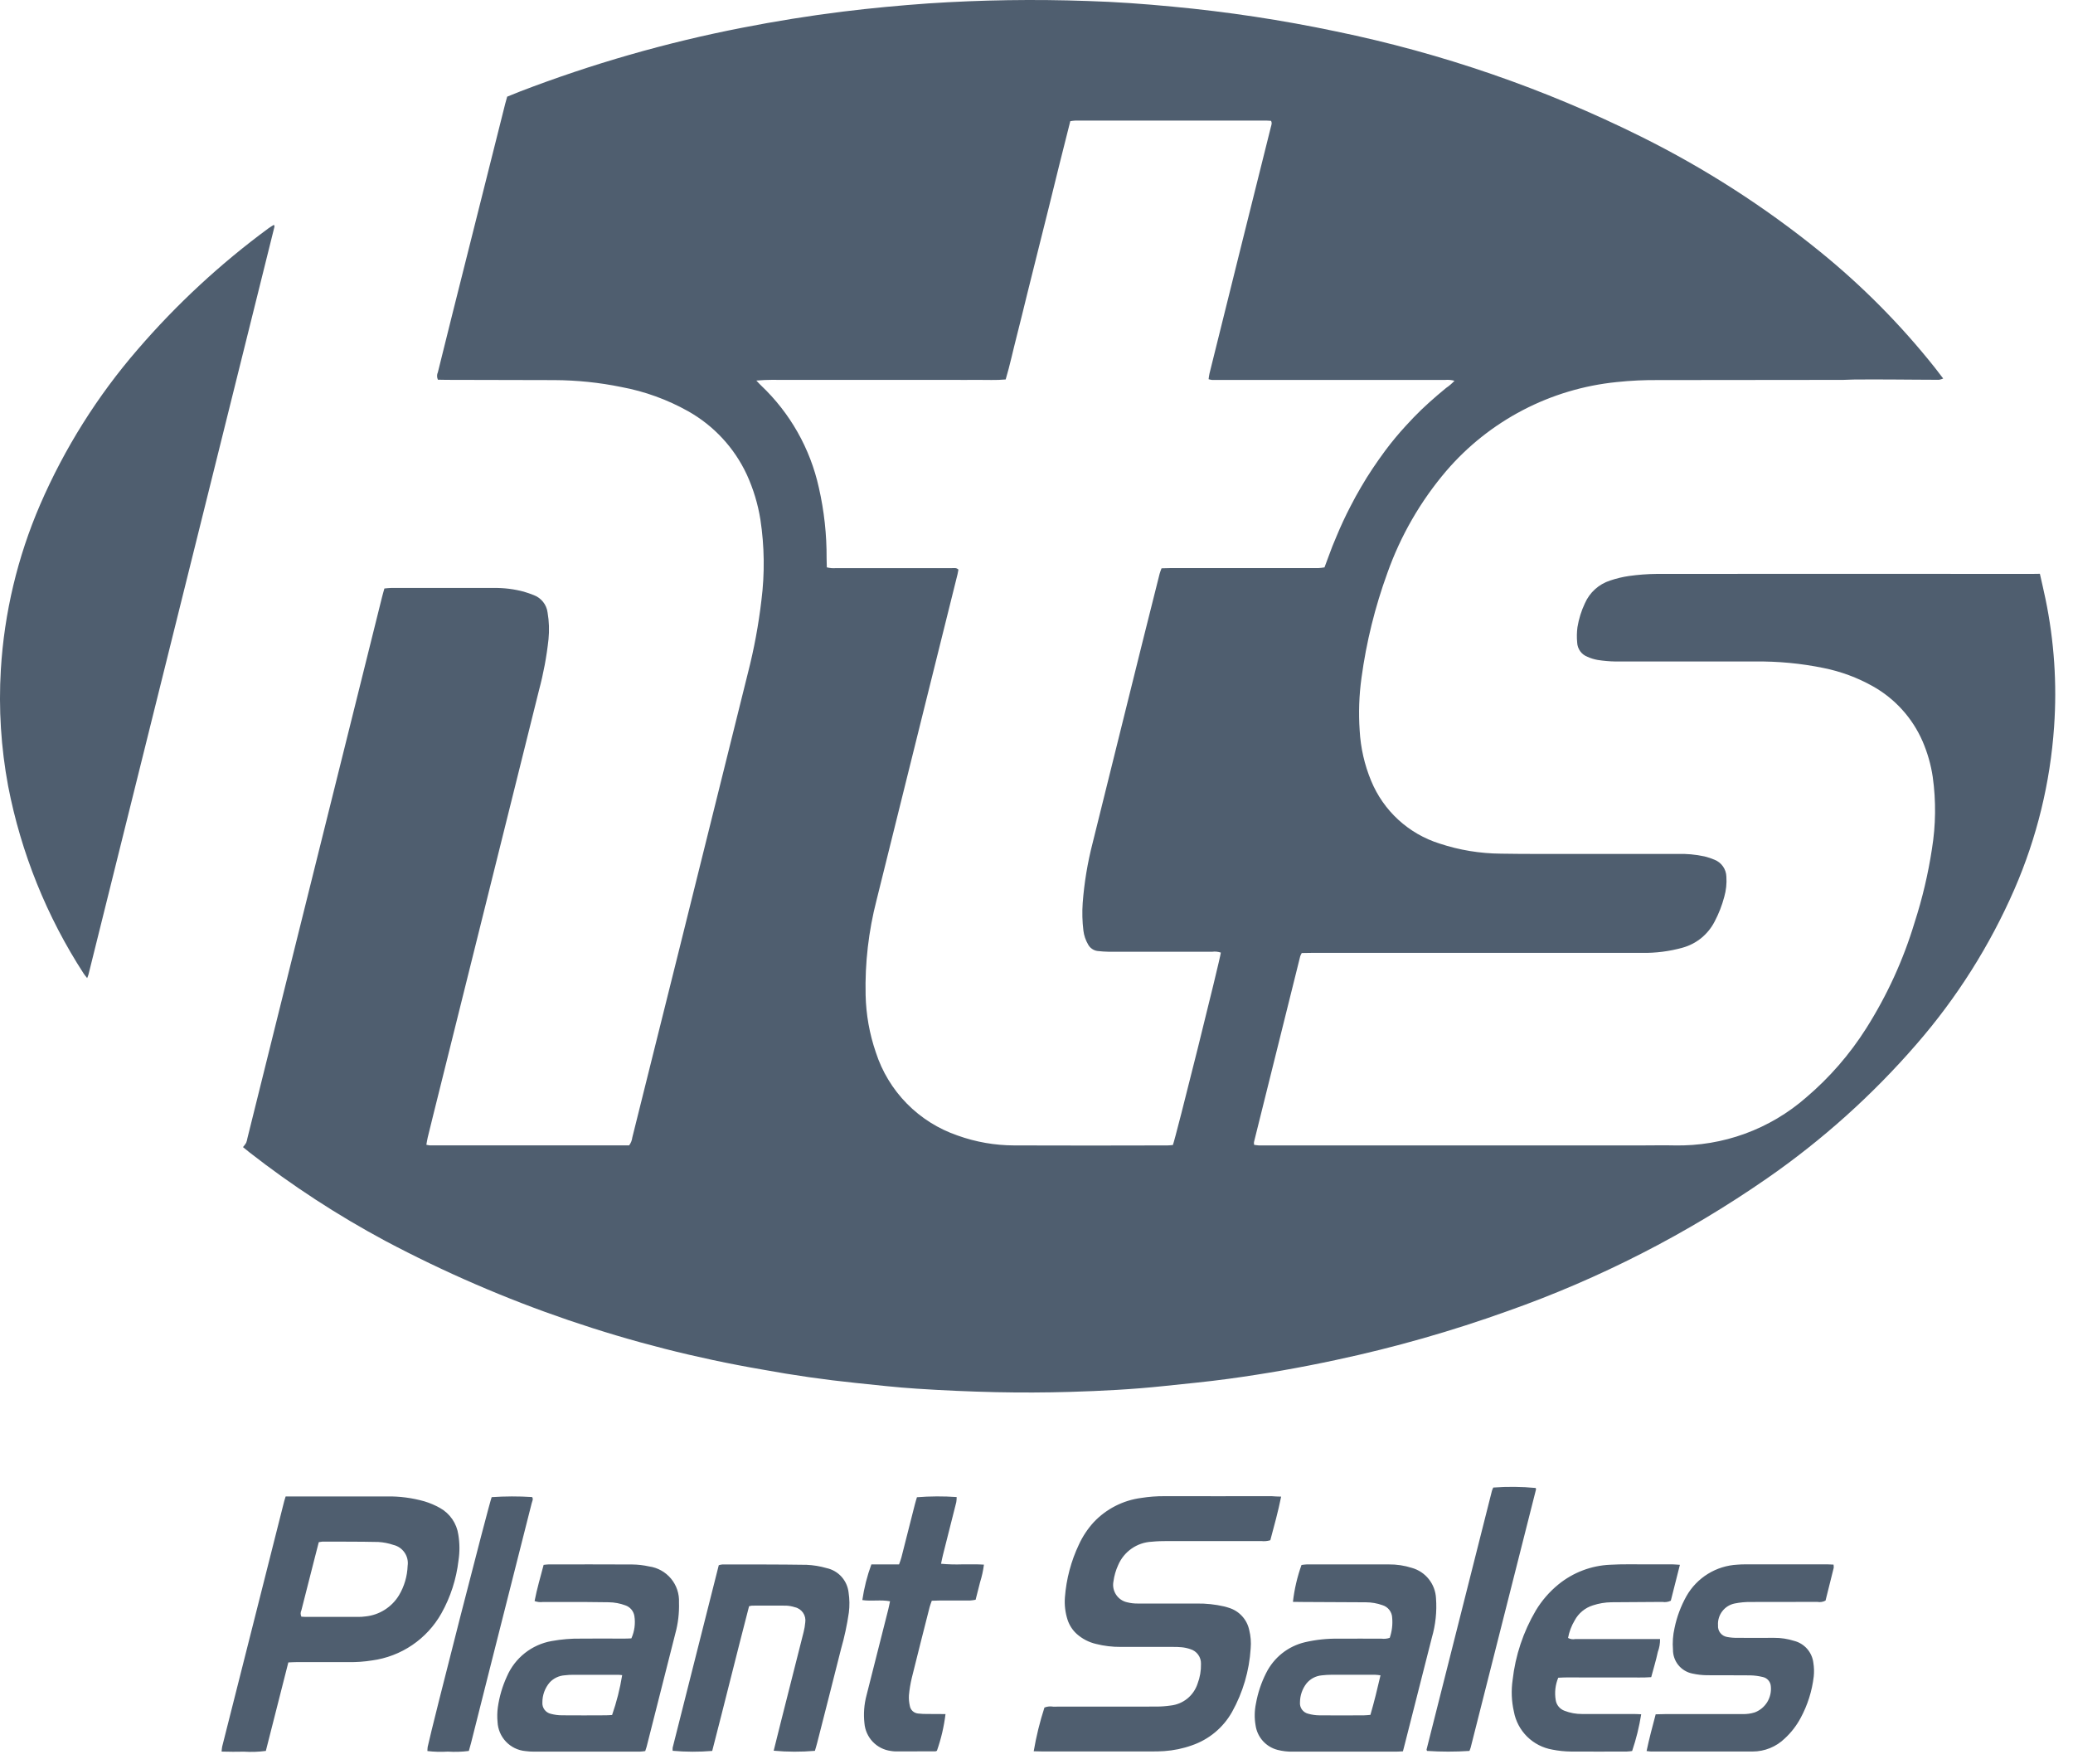
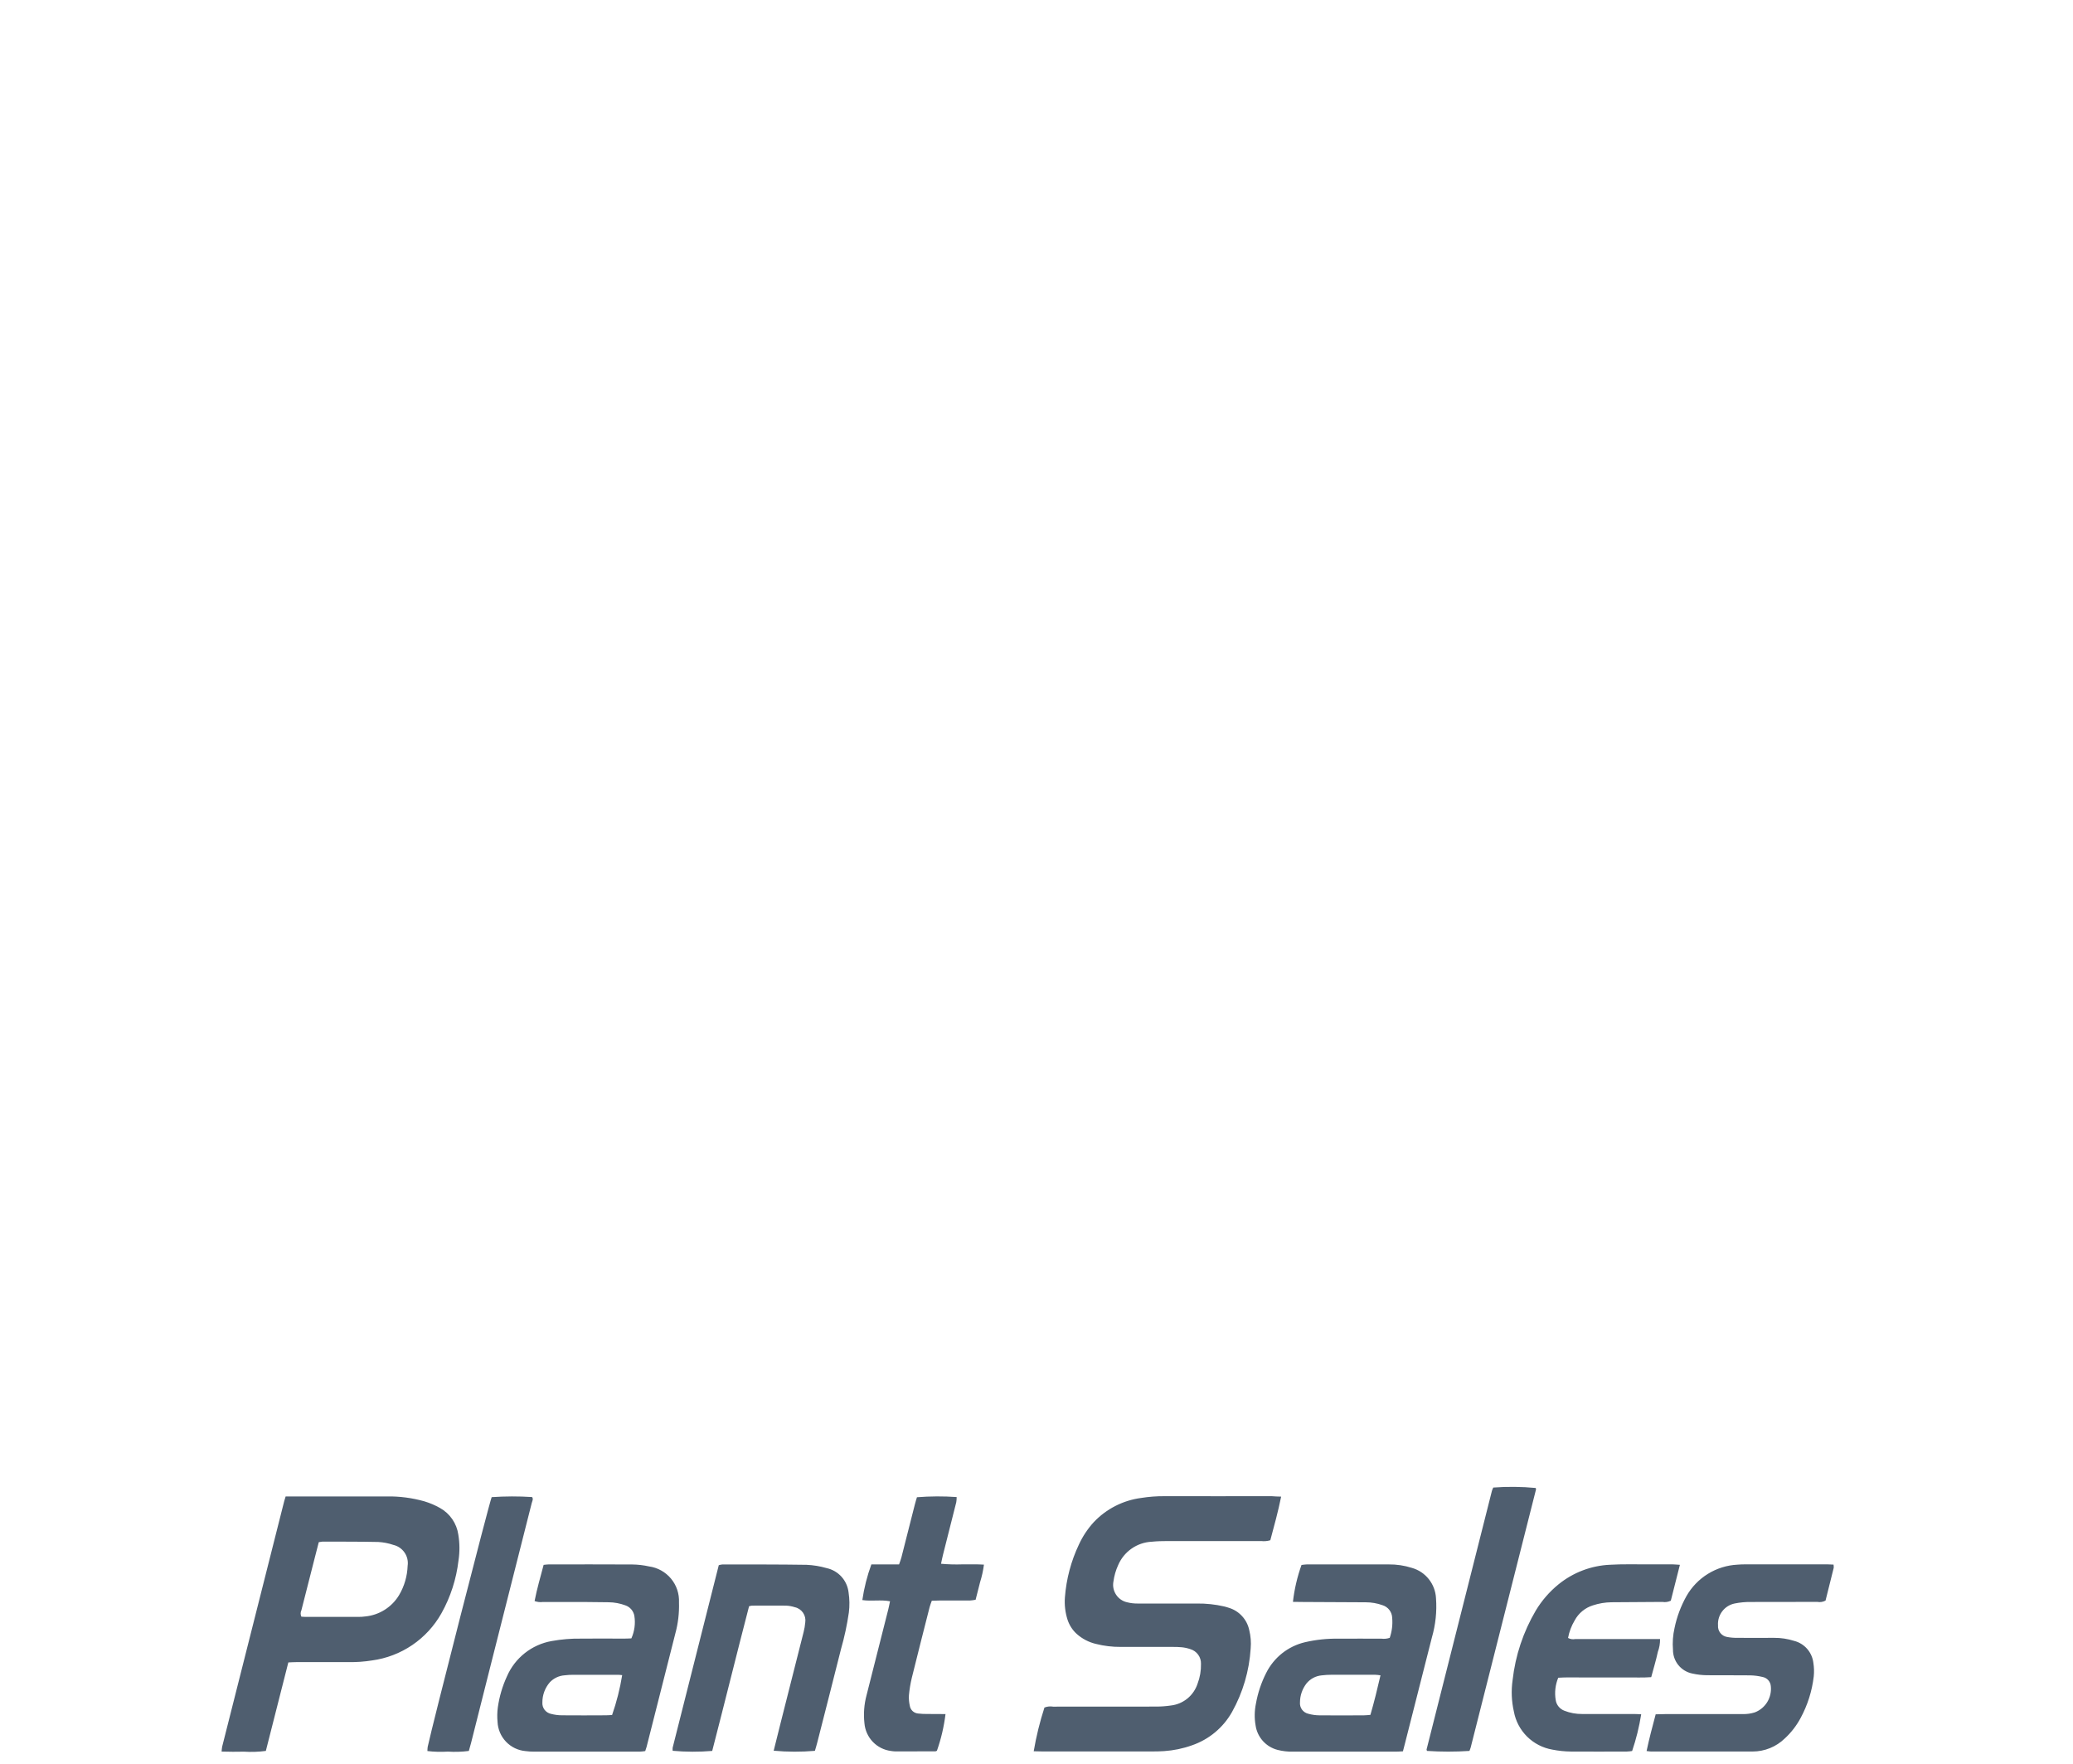
<svg xmlns="http://www.w3.org/2000/svg" width="67" height="57" viewBox="0 0 67 57" fill="none">
  <path d="M41.407 48.363C41.309 48.852 41.18 49.312 41.057 49.773C40.961 49.802 40.861 49.81 40.761 49.799H37.746C37.572 49.799 37.396 49.803 37.223 49.821C36.99 49.832 36.764 49.91 36.573 50.043C36.381 50.177 36.231 50.362 36.139 50.577C36.063 50.744 36.011 50.922 35.987 51.104C35.927 51.41 36.125 51.713 36.431 51.778C36.54 51.806 36.654 51.819 36.767 51.818C37.405 51.821 38.043 51.818 38.681 51.818C38.978 51.814 39.275 51.845 39.565 51.912C39.616 51.924 39.666 51.939 39.716 51.956C39.88 52.005 40.028 52.098 40.144 52.225C40.26 52.351 40.34 52.506 40.375 52.674C40.424 52.869 40.44 53.071 40.422 53.272C40.377 53.99 40.172 54.689 39.822 55.318C39.537 55.827 39.074 56.212 38.522 56.401C38.233 56.504 37.932 56.566 37.627 56.587C37.496 56.596 37.365 56.598 37.234 56.598H33.693C33.599 56.598 33.504 56.594 33.41 56.592C33.491 56.113 33.607 55.641 33.757 55.179C33.846 55.144 33.942 55.134 34.036 55.15C35.147 55.15 36.257 55.15 37.367 55.148C37.525 55.148 37.682 55.137 37.838 55.114C38.035 55.092 38.222 55.014 38.376 54.889C38.53 54.763 38.644 54.596 38.706 54.408C38.784 54.203 38.821 53.986 38.816 53.767C38.819 53.661 38.788 53.557 38.725 53.471C38.663 53.385 38.574 53.322 38.472 53.292C38.382 53.261 38.288 53.24 38.193 53.231C38.088 53.221 37.983 53.218 37.878 53.22H36.226C35.955 53.222 35.684 53.19 35.421 53.123C35.19 53.069 34.977 52.958 34.8 52.8C34.663 52.676 34.562 52.518 34.504 52.343C34.429 52.109 34.4 51.864 34.418 51.62C34.463 51.026 34.617 50.445 34.873 49.907C34.994 49.645 35.155 49.403 35.35 49.189C35.756 48.759 36.298 48.483 36.884 48.406C37.134 48.366 37.387 48.347 37.641 48.349C38.795 48.352 39.949 48.349 41.103 48.349C41.197 48.357 41.292 48.361 41.407 48.363ZM9.232 48.357H12.5C12.912 48.35 13.322 48.404 13.718 48.516C13.893 48.569 14.063 48.641 14.222 48.731C14.38 48.819 14.515 48.943 14.618 49.092C14.72 49.241 14.787 49.411 14.813 49.591C14.859 49.867 14.861 50.149 14.819 50.426C14.749 51.027 14.562 51.608 14.266 52.136C14.035 52.546 13.713 52.896 13.324 53.16C12.935 53.424 12.49 53.594 12.025 53.657C11.774 53.697 11.521 53.715 11.267 53.711C10.707 53.709 10.148 53.711 9.588 53.711C9.502 53.711 9.416 53.717 9.319 53.721L8.592 56.581C8.358 56.612 8.121 56.62 7.886 56.605C7.65 56.61 7.415 56.61 7.162 56.602C7.165 56.548 7.172 56.493 7.181 56.44C7.547 54.991 7.913 53.542 8.28 52.094L9.153 48.639C9.171 48.554 9.198 48.47 9.232 48.357ZM10.303 49.835L10.174 50.337L9.741 52.037C9.725 52.069 9.717 52.104 9.717 52.14C9.717 52.175 9.725 52.211 9.741 52.243C9.785 52.245 9.828 52.25 9.871 52.25H11.574C11.653 52.251 11.732 52.246 11.81 52.235C12.033 52.213 12.247 52.139 12.436 52.019C12.625 51.899 12.784 51.737 12.899 51.545C13.069 51.258 13.163 50.932 13.175 50.599C13.197 50.449 13.162 50.297 13.076 50.172C12.991 50.047 12.862 49.958 12.715 49.924C12.558 49.87 12.394 49.839 12.229 49.829C11.626 49.816 11.024 49.819 10.421 49.817C10.381 49.821 10.342 49.827 10.303 49.835ZM17.57 50.569C17.63 50.563 17.68 50.554 17.731 50.554C18.632 50.554 19.532 50.55 20.433 50.556C20.616 50.558 20.799 50.579 20.978 50.619C21.255 50.657 21.508 50.798 21.687 51.013C21.866 51.228 21.958 51.502 21.945 51.782C21.956 52.123 21.916 52.464 21.825 52.794C21.518 54.013 21.209 55.232 20.898 56.45C20.887 56.492 20.871 56.532 20.854 56.586C20.795 56.595 20.736 56.601 20.676 56.604H17.267C17.171 56.605 17.075 56.599 16.98 56.586C16.741 56.564 16.519 56.456 16.354 56.283C16.189 56.11 16.092 55.883 16.081 55.644C16.066 55.487 16.069 55.329 16.09 55.173C16.139 54.826 16.238 54.489 16.385 54.171C16.512 53.877 16.711 53.619 16.962 53.42C17.214 53.221 17.511 53.087 17.826 53.031C18.145 52.973 18.468 52.946 18.791 52.952C19.246 52.945 19.701 52.952 20.155 52.952C20.241 52.952 20.328 52.947 20.406 52.944C20.508 52.717 20.542 52.465 20.503 52.219C20.49 52.141 20.456 52.068 20.405 52.008C20.354 51.948 20.287 51.902 20.212 51.877C20.04 51.813 19.858 51.779 19.674 51.777C19.394 51.772 19.114 51.769 18.835 51.768H17.55C17.458 51.78 17.365 51.77 17.278 51.738C17.353 51.346 17.467 50.964 17.57 50.569ZM20.109 54.132C20.054 54.127 20.02 54.121 19.985 54.121H18.544C18.447 54.12 18.351 54.125 18.256 54.137C18.07 54.148 17.896 54.23 17.769 54.365C17.613 54.546 17.528 54.777 17.53 55.016C17.524 55.1 17.549 55.183 17.6 55.251C17.651 55.318 17.724 55.365 17.806 55.383C17.924 55.414 18.046 55.43 18.168 55.43C18.639 55.435 19.11 55.432 19.584 55.43C19.652 55.43 19.72 55.423 19.783 55.42C19.929 55.001 20.038 54.57 20.109 54.132ZM45.343 56.594C45.255 56.598 45.187 56.604 45.117 56.604H41.785C41.619 56.608 41.453 56.589 41.293 56.548C41.109 56.501 40.944 56.401 40.817 56.26C40.69 56.119 40.608 55.944 40.581 55.756C40.54 55.523 40.544 55.285 40.592 55.053C40.653 54.709 40.764 54.376 40.922 54.064C41.045 53.817 41.221 53.599 41.437 53.427C41.653 53.255 41.905 53.133 42.174 53.069C42.531 52.986 42.898 52.947 43.265 52.954C43.728 52.949 44.191 52.954 44.654 52.954C44.743 52.965 44.833 52.955 44.917 52.926C44.988 52.719 45.015 52.501 44.996 52.283C44.994 52.19 44.962 52.101 44.906 52.027C44.85 51.953 44.772 51.899 44.684 51.872C44.511 51.81 44.328 51.778 44.144 51.778C43.471 51.773 42.798 51.771 42.125 51.768C42.013 51.768 41.9 51.766 41.788 51.764C41.834 51.357 41.927 50.957 42.065 50.572C42.121 50.563 42.178 50.557 42.235 50.554H44.883C45.137 50.551 45.39 50.589 45.632 50.666C45.849 50.727 46.041 50.855 46.18 51.031C46.32 51.207 46.401 51.422 46.412 51.647C46.444 52.075 46.398 52.504 46.279 52.916C45.988 54.058 45.697 55.201 45.408 56.344C45.391 56.419 45.37 56.494 45.343 56.594ZM44.619 54.138C44.549 54.13 44.498 54.12 44.446 54.12H43.033C42.928 54.12 42.824 54.127 42.72 54.139C42.624 54.148 42.531 54.175 42.446 54.22C42.361 54.266 42.286 54.327 42.225 54.402C42.091 54.576 42.017 54.789 42.016 55.009C42.008 55.093 42.031 55.177 42.08 55.245C42.13 55.313 42.202 55.361 42.284 55.38C42.401 55.413 42.522 55.43 42.644 55.431C43.123 55.436 43.603 55.433 44.083 55.431C44.151 55.431 44.219 55.421 44.292 55.416C44.416 54.992 44.518 54.57 44.618 54.138H44.619ZM53.218 56.585C53.303 56.181 53.406 55.796 53.512 55.398C53.62 55.395 53.715 55.391 53.809 55.391H56.328C56.459 55.393 56.59 55.375 56.715 55.336C56.884 55.272 57.026 55.153 57.12 54.999C57.213 54.845 57.253 54.664 57.233 54.485C57.227 54.414 57.199 54.348 57.151 54.295C57.104 54.242 57.041 54.206 56.971 54.192C56.835 54.159 56.697 54.141 56.557 54.139C56.093 54.133 55.63 54.139 55.167 54.135C55.01 54.133 54.854 54.115 54.7 54.081C54.522 54.046 54.362 53.95 54.247 53.81C54.132 53.669 54.07 53.493 54.071 53.312C54.052 53.076 54.069 52.839 54.122 52.608C54.196 52.248 54.326 51.902 54.505 51.581C54.672 51.286 54.911 51.038 55.199 50.86C55.487 50.682 55.816 50.579 56.154 50.562C56.241 50.554 56.329 50.552 56.416 50.552H59.066C59.126 50.552 59.187 50.557 59.26 50.56C59.266 50.594 59.269 50.63 59.266 50.665C59.178 51.021 59.089 51.376 59.002 51.723C58.921 51.767 58.828 51.782 58.737 51.765C58.02 51.765 57.303 51.765 56.586 51.768C56.412 51.766 56.239 51.782 56.068 51.816C55.907 51.848 55.764 51.937 55.665 52.067C55.565 52.197 55.516 52.359 55.527 52.522C55.52 52.611 55.546 52.699 55.601 52.769C55.656 52.839 55.735 52.885 55.822 52.899C55.934 52.92 56.048 52.929 56.161 52.927C56.554 52.93 56.948 52.927 57.342 52.927C57.561 52.925 57.778 52.959 57.987 53.025C58.15 53.066 58.296 53.156 58.407 53.282C58.517 53.408 58.588 53.565 58.608 53.731C58.632 53.878 58.636 54.027 58.621 54.174C58.566 54.645 58.422 55.1 58.197 55.516C58.065 55.763 57.893 55.986 57.687 56.176C57.408 56.448 57.034 56.6 56.645 56.6H53.418C53.356 56.605 53.295 56.593 53.218 56.585ZM21.741 56.577C21.737 56.543 21.737 56.508 21.741 56.474C22.237 54.51 22.733 52.545 23.231 50.579C23.268 50.568 23.305 50.56 23.343 50.556C24.253 50.556 25.162 50.553 26.071 50.567C26.289 50.577 26.505 50.612 26.715 50.673C26.901 50.713 27.069 50.81 27.197 50.951C27.324 51.092 27.404 51.269 27.426 51.458C27.459 51.674 27.463 51.893 27.435 52.11C27.377 52.508 27.293 52.902 27.182 53.288C26.929 54.297 26.671 55.304 26.414 56.311C26.391 56.403 26.363 56.493 26.338 56.578C25.895 56.616 25.449 56.615 25.006 56.574L25.234 55.66L25.973 52.74C25.999 52.638 26.017 52.534 26.026 52.43C26.043 52.32 26.018 52.208 25.955 52.116C25.892 52.025 25.797 51.96 25.689 51.937C25.597 51.907 25.502 51.89 25.406 51.886C25.039 51.881 24.671 51.886 24.304 51.886C24.272 51.89 24.241 51.897 24.21 51.906C23.806 53.461 23.421 55.029 23.019 56.581C22.594 56.616 22.166 56.615 21.741 56.577ZM54.295 50.567L54.001 51.727C53.916 51.768 53.821 51.782 53.728 51.766C53.178 51.771 52.627 51.771 52.076 51.777C51.875 51.78 51.675 51.814 51.484 51.877C51.23 51.956 51.017 52.132 50.892 52.367C50.789 52.54 50.717 52.731 50.68 52.93C50.75 52.969 50.832 52.982 50.911 52.966C51.733 52.968 52.555 52.968 53.377 52.966H53.653C53.656 53.108 53.632 53.248 53.582 53.38C53.554 53.517 53.517 53.651 53.481 53.786C53.446 53.922 53.408 54.054 53.368 54.197C53.106 54.217 52.853 54.205 52.6 54.207H51.105C50.861 54.207 50.617 54.199 50.363 54.216C50.268 54.444 50.24 54.694 50.281 54.937C50.292 55.015 50.325 55.089 50.376 55.15C50.426 55.211 50.492 55.257 50.566 55.284C50.746 55.354 50.938 55.389 51.131 55.388H52.81C52.888 55.388 52.966 55.394 53.044 55.397C52.98 55.8 52.882 56.198 52.751 56.584C52.699 56.59 52.64 56.6 52.581 56.601C51.978 56.601 51.375 56.606 50.772 56.601C50.571 56.599 50.37 56.578 50.174 56.539C49.865 56.486 49.58 56.339 49.357 56.119C49.135 55.899 48.985 55.616 48.929 55.308C48.853 54.974 48.839 54.63 48.888 54.291C48.977 53.498 49.232 52.733 49.637 52.045C49.831 51.722 50.08 51.435 50.373 51.197C50.846 50.814 51.428 50.592 52.036 50.565C52.437 50.541 52.84 50.554 53.242 50.552H54.055C54.121 50.553 54.192 50.561 54.295 50.567ZM28.163 50.553H29.058C29.086 50.471 29.116 50.401 29.134 50.327C29.279 49.762 29.421 49.193 29.566 48.626C29.587 48.542 29.613 48.46 29.636 48.383C30.063 48.349 30.492 48.347 30.919 48.377C30.92 48.433 30.916 48.489 30.907 48.544C30.765 49.112 30.619 49.679 30.477 50.246C30.453 50.338 30.437 50.431 30.415 50.533C30.646 50.554 30.878 50.56 31.109 50.552C31.335 50.557 31.561 50.544 31.801 50.561C31.777 50.753 31.735 50.942 31.677 51.126C31.63 51.315 31.583 51.498 31.532 51.696C31.473 51.708 31.414 51.716 31.355 51.72C31.031 51.723 30.708 51.72 30.384 51.72C30.298 51.72 30.211 51.725 30.116 51.728C30.091 51.8 30.064 51.863 30.047 51.929C29.854 52.691 29.659 53.452 29.471 54.215C29.426 54.402 29.394 54.592 29.377 54.783C29.37 54.896 29.38 55.01 29.405 55.121C29.415 55.187 29.447 55.247 29.495 55.293C29.544 55.338 29.606 55.366 29.672 55.372C29.777 55.384 29.882 55.389 29.986 55.387C30.175 55.389 30.368 55.387 30.559 55.39C30.51 55.794 30.417 56.191 30.282 56.575C30.267 56.584 30.251 56.59 30.235 56.594C29.806 56.596 29.378 56.597 28.95 56.597C28.897 56.596 28.845 56.591 28.793 56.582C28.57 56.553 28.364 56.449 28.208 56.286C28.053 56.123 27.958 55.912 27.939 55.687C27.905 55.383 27.928 55.074 28.008 54.778C28.24 53.855 28.474 52.932 28.709 52.009C28.73 51.926 28.745 51.841 28.766 51.745C28.46 51.687 28.163 51.752 27.871 51.706C27.928 51.313 28.026 50.927 28.163 50.553ZM48.263 48.07C48.72 48.036 49.179 48.041 49.635 48.084C49.638 48.1 49.648 48.118 49.644 48.133C48.942 50.911 48.238 53.689 47.534 56.467C47.524 56.508 47.506 56.546 47.493 56.581C47.037 56.611 46.58 56.611 46.124 56.581C46.12 56.574 46.115 56.567 46.112 56.56C46.108 56.552 46.107 56.544 46.107 56.535C46.811 53.748 47.515 50.962 48.22 48.175C48.232 48.14 48.246 48.104 48.263 48.07ZM15.891 48.38C16.326 48.35 16.763 48.349 17.198 48.377C17.245 48.445 17.201 48.51 17.185 48.574C16.735 50.352 16.285 52.131 15.834 53.909C15.63 54.714 15.427 55.518 15.225 56.323C15.204 56.407 15.178 56.49 15.153 56.582C14.928 56.611 14.7 56.618 14.473 56.603C14.253 56.617 14.033 56.611 13.814 56.585C13.814 56.54 13.817 56.494 13.823 56.45C13.975 55.734 15.805 48.59 15.891 48.38Z" fill="#4F5E6F" />
-   <path d="M65.93 18.542C65.995 18.832 66.057 19.096 66.112 19.36C66.392 20.715 66.486 22.103 66.389 23.483C66.265 25.293 65.832 27.067 65.109 28.731C64.314 30.554 63.246 32.245 61.94 33.745C60.518 35.386 58.895 36.842 57.111 38.079C54.521 39.875 51.703 41.317 48.731 42.366C46.922 43.016 45.07 43.544 43.19 43.945C42.035 44.194 40.873 44.398 39.704 44.557C39.011 44.652 38.314 44.716 37.619 44.79C36.609 44.898 35.596 44.949 34.583 44.979C33.787 45.002 32.991 45.005 32.195 44.988C31.338 44.969 30.482 44.931 29.627 44.875C28.973 44.834 28.321 44.757 27.669 44.691C26.652 44.586 25.639 44.441 24.633 44.256C20.378 43.526 16.266 42.123 12.452 40.099C10.91 39.272 9.441 38.315 8.062 37.238C7.994 37.184 7.927 37.128 7.854 37.069C7.892 37.026 7.926 36.979 7.956 36.93C7.975 36.881 7.989 36.831 7.997 36.779L8.876 33.242C10.031 28.594 11.188 23.947 12.346 19.3C12.369 19.206 12.396 19.117 12.424 19.017C12.498 19.011 12.565 19 12.634 19H15.967C16.291 18.995 16.614 19.036 16.927 19.119C17.036 19.15 17.143 19.189 17.249 19.23C17.492 19.32 17.666 19.538 17.698 19.795C17.747 20.08 17.757 20.37 17.728 20.657C17.668 21.214 17.565 21.765 17.42 22.306L13.993 36.07C13.936 36.299 13.878 36.528 13.824 36.757C13.806 36.832 13.795 36.909 13.78 36.993C13.816 37.002 13.854 37.009 13.892 37.013H20.334C20.39 36.938 20.425 36.851 20.436 36.759C20.938 34.748 21.44 32.739 21.94 30.729C22.685 27.735 23.43 24.741 24.173 21.747C24.371 20.976 24.516 20.193 24.609 19.402C24.719 18.534 24.708 17.654 24.576 16.788C24.496 16.287 24.348 15.799 24.137 15.337C23.735 14.473 23.073 13.758 22.243 13.29C21.571 12.913 20.841 12.648 20.083 12.507C19.372 12.361 18.647 12.287 17.921 12.283C16.758 12.279 15.594 12.278 14.431 12.275C14.337 12.275 14.243 12.272 14.153 12.27C14.135 12.232 14.126 12.19 14.126 12.148C14.126 12.106 14.135 12.065 14.153 12.027C14.306 11.408 14.46 10.788 14.615 10.17C15.185 7.898 15.757 5.626 16.328 3.355C16.347 3.279 16.37 3.205 16.392 3.124C16.534 3.067 16.671 3.01 16.809 2.956C19.135 2.063 21.535 1.374 23.98 0.898C25.061 0.686 26.148 0.511 27.241 0.375C28.161 0.261 29.084 0.176 30.008 0.11C31.719 -0.003 33.434 -0.029 35.148 0.032C36.065 0.06 36.981 0.126 37.896 0.214C39.671 0.38 41.436 0.648 43.181 1.015C46.601 1.719 49.916 2.863 53.043 4.417C55.097 5.437 57.032 6.68 58.814 8.124C60.188 9.237 61.436 10.497 62.536 11.882C62.621 11.99 62.705 12.101 62.805 12.232C62.762 12.251 62.717 12.265 62.67 12.273C62.181 12.273 61.691 12.266 61.201 12.264C60.781 12.261 60.361 12.261 59.941 12.264C59.819 12.264 59.697 12.275 59.575 12.276L53.619 12.282C53.164 12.277 52.709 12.298 52.257 12.346C50.116 12.56 48.14 13.59 46.74 15.223C45.91 16.198 45.265 17.316 44.838 18.523C44.44 19.617 44.16 20.75 44.004 21.903C43.926 22.467 43.906 23.037 43.945 23.605C43.976 24.165 44.101 24.715 44.316 25.233C44.514 25.712 44.814 26.142 45.196 26.492C45.578 26.842 46.032 27.104 46.526 27.259C47.167 27.472 47.836 27.581 48.511 27.586C48.888 27.592 49.264 27.595 49.639 27.595H54.205C54.502 27.585 54.8 27.612 55.091 27.675C55.201 27.702 55.309 27.738 55.413 27.782C55.639 27.871 55.791 28.088 55.797 28.33C55.812 28.549 55.789 28.769 55.729 28.98C55.656 29.259 55.55 29.529 55.415 29.784C55.31 29.987 55.165 30.166 54.988 30.311C54.812 30.455 54.607 30.561 54.387 30.623C53.957 30.743 53.512 30.8 53.066 30.792C51.955 30.794 50.844 30.794 49.733 30.792H42.384C42.28 30.792 42.176 30.795 42.073 30.797C42.053 30.83 42.036 30.866 42.023 30.903C41.523 32.903 41.026 34.905 40.529 36.907C40.526 36.936 40.528 36.966 40.534 36.996C40.585 37.002 40.634 37.012 40.684 37.014C40.754 37.017 40.825 37.014 40.894 37.014H53.095C53.436 37.014 53.777 37.006 54.118 37.014C55.684 37.047 57.205 36.492 58.382 35.459C59.136 34.818 59.788 34.066 60.318 33.229C60.992 32.164 61.519 31.012 61.882 29.804C62.132 29.03 62.319 28.238 62.441 27.434C62.566 26.664 62.575 25.88 62.467 25.108C62.408 24.71 62.297 24.322 62.137 23.952C61.809 23.2 61.244 22.576 60.528 22.175C60.031 21.896 59.494 21.698 58.936 21.586C58.207 21.437 57.465 21.367 56.722 21.376H52.208C52.016 21.373 51.825 21.356 51.635 21.326C51.523 21.306 51.414 21.273 51.311 21.226C51.216 21.191 51.133 21.128 51.073 21.046C51.014 20.963 50.979 20.865 50.975 20.764C50.959 20.599 50.962 20.432 50.984 20.267C51.028 19.999 51.109 19.739 51.225 19.494C51.301 19.321 51.413 19.166 51.553 19.04C51.694 18.913 51.859 18.818 52.039 18.76C52.238 18.693 52.443 18.643 52.651 18.613C52.946 18.572 53.242 18.549 53.539 18.546C57.581 18.542 61.622 18.542 65.663 18.546L65.93 18.542ZM24.445 12.298C24.52 12.377 24.554 12.416 24.592 12.451C25.533 13.34 26.186 14.492 26.465 15.756C26.637 16.507 26.721 17.275 26.716 18.045C26.716 18.139 26.721 18.234 26.723 18.334C26.82 18.359 26.92 18.368 27.02 18.359H30.772C30.838 18.359 30.913 18.341 30.977 18.407C30.967 18.454 30.96 18.506 30.948 18.556L29.897 22.779C29.374 24.884 28.851 26.987 28.33 29.089C28.072 30.09 27.953 31.121 27.977 32.154C27.991 32.785 28.102 33.41 28.307 34.006C28.508 34.629 28.852 35.197 29.311 35.664C29.77 36.13 30.332 36.483 30.952 36.695C31.538 36.905 32.156 37.013 32.778 37.014C34.431 37.022 36.084 37.017 37.737 37.014C37.797 37.014 37.856 37.005 37.908 37.001C38 36.769 39.431 31.022 39.458 30.783C39.367 30.752 39.271 30.743 39.175 30.756H35.843C35.721 30.754 35.599 30.746 35.477 30.732C35.412 30.724 35.349 30.701 35.295 30.663C35.241 30.626 35.196 30.575 35.166 30.517C35.087 30.381 35.035 30.23 35.016 30.073C34.98 29.778 34.972 29.48 34.993 29.183C35.042 28.529 35.149 27.881 35.313 27.245C35.674 25.792 36.034 24.34 36.393 22.891C36.751 21.441 37.114 19.992 37.479 18.542C37.493 18.485 37.518 18.43 37.541 18.365C37.645 18.363 37.741 18.358 37.836 18.358H42.611C42.677 18.354 42.743 18.347 42.808 18.335C42.855 18.211 42.894 18.105 42.933 17.999C42.976 17.884 43.018 17.769 43.062 17.655C43.104 17.549 43.149 17.444 43.193 17.34C43.33 17.008 43.481 16.683 43.647 16.364C43.754 16.154 43.868 15.947 43.988 15.743C44.106 15.539 44.231 15.339 44.362 15.143C44.494 14.946 44.63 14.753 44.771 14.562C44.98 14.282 45.204 14.012 45.441 13.755C45.523 13.664 45.607 13.575 45.692 13.487C45.856 13.317 46.026 13.153 46.202 12.996C46.287 12.919 46.372 12.844 46.459 12.771C46.553 12.692 46.647 12.616 46.741 12.535C46.839 12.469 46.929 12.391 47.01 12.305C46.91 12.277 46.807 12.268 46.704 12.278H39.174C39.136 12.273 39.098 12.265 39.062 12.254C39.072 12.187 39.077 12.127 39.091 12.071C39.437 10.671 39.784 9.272 40.134 7.873C40.448 6.616 40.762 5.362 41.074 4.108C41.09 4.044 41.121 3.979 41.08 3.905C41.033 3.902 40.991 3.897 40.947 3.897H34.755C34.7 3.9 34.646 3.906 34.592 3.916L34.239 5.319C34.126 5.777 34.014 6.236 33.9 6.694C33.784 7.16 33.665 7.626 33.55 8.093C33.435 8.559 33.317 9.025 33.201 9.492C33.088 9.95 32.978 10.409 32.86 10.866C32.742 11.323 32.642 11.798 32.504 12.262C32.192 12.292 31.895 12.273 31.599 12.276C31.304 12.28 31.005 12.276 30.707 12.276H25.383C25.085 12.276 24.793 12.266 24.445 12.298ZM2.817 31.607C2.77 31.546 2.734 31.508 2.707 31.465C1.51 29.62 0.68 27.562 0.263 25.402C0.032 24.163 -0.048 22.901 0.027 21.642C0.137 19.805 0.567 18 1.296 16.31C2.086 14.486 3.15 12.793 4.452 11.29C5.709 9.831 7.127 8.518 8.678 7.377C8.733 7.336 8.793 7.303 8.854 7.264C8.862 7.293 8.874 7.311 8.871 7.324C6.868 15.379 4.864 23.435 2.86 31.491C2.852 31.522 2.838 31.55 2.817 31.607Z" fill="#4F5E6F" />
</svg>